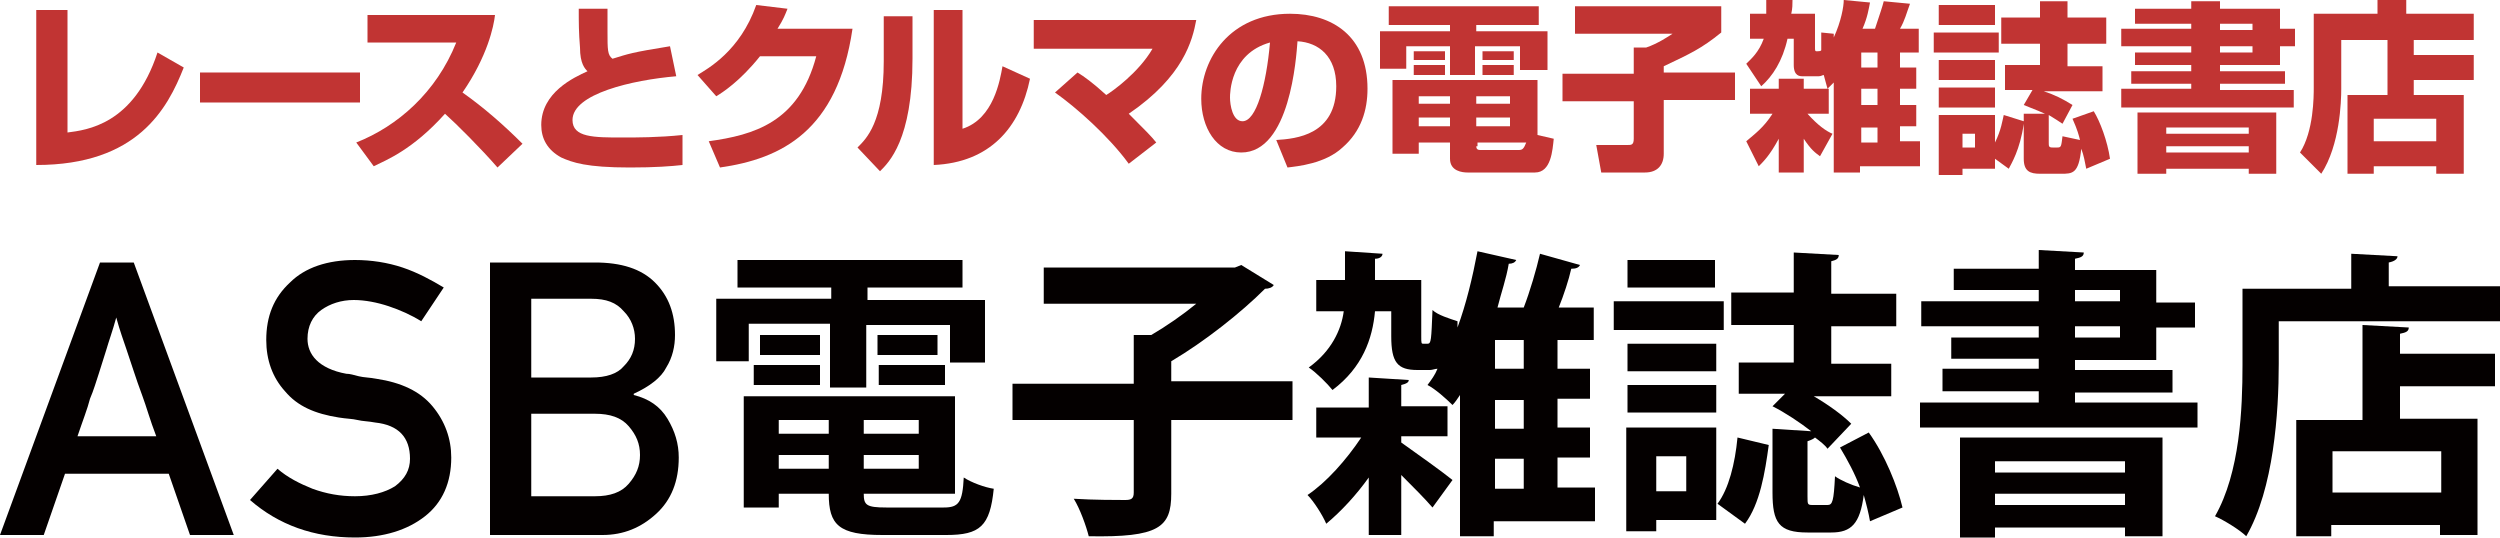
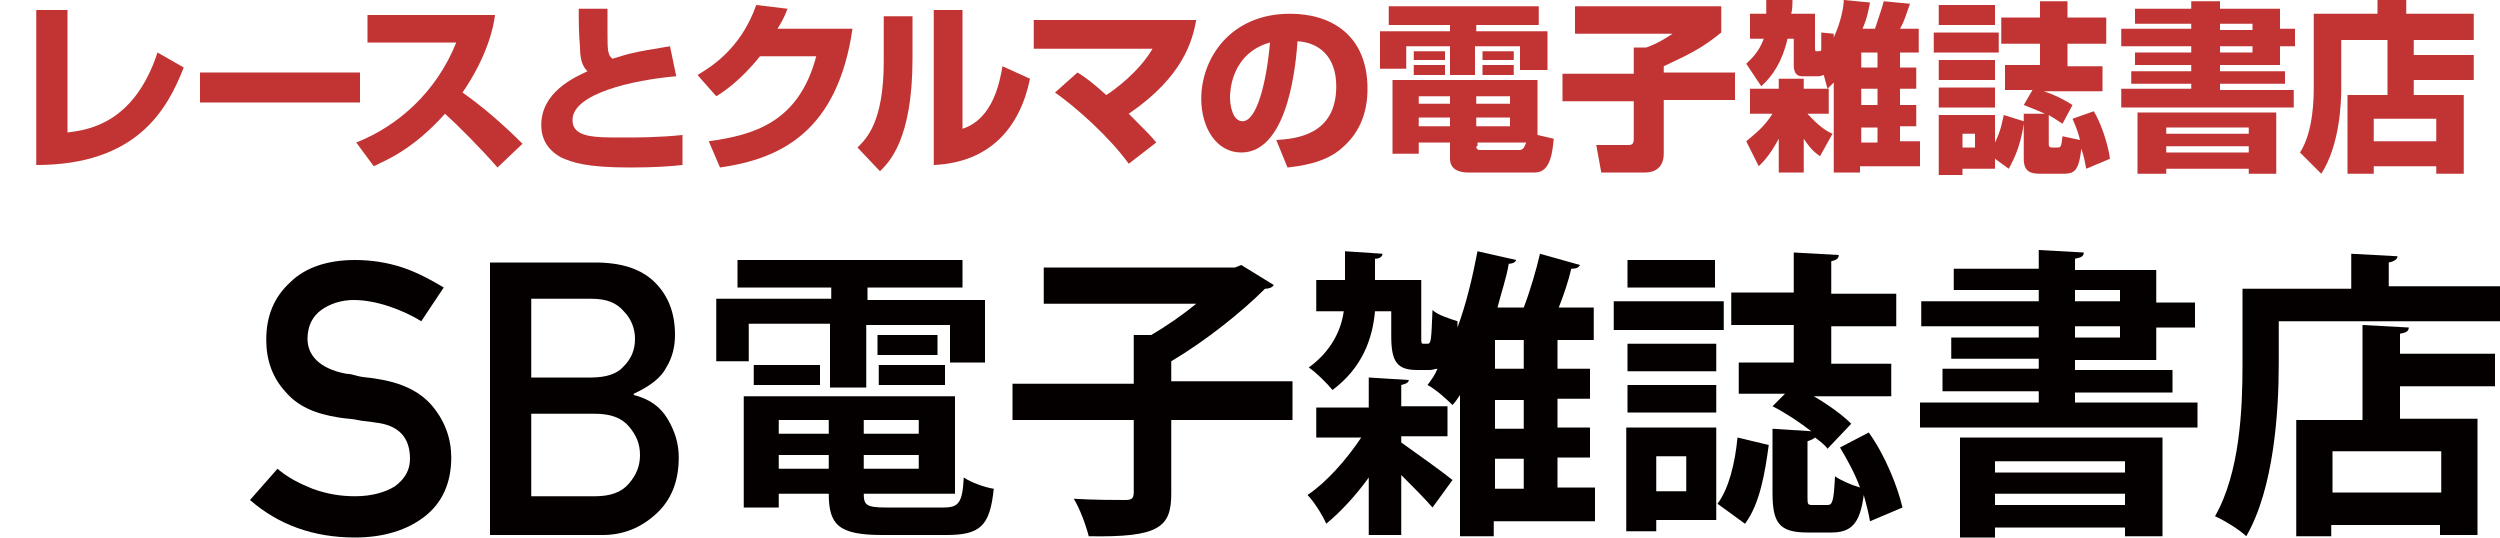
<svg xmlns="http://www.w3.org/2000/svg" version="1.1" id="レイヤー_1" x="0px" y="0px" width="200px" height="43px" viewBox="0 0 200 43" style="enable-background:new 0 0 200 43;" xml:space="preserve">
  <style type="text/css">
	.st0{fill:#040000;}
	.st1{fill:#C13433;}
</style>
  <g>
    <g>
-       <path class="st0" d="M59.9,25.9v3h-2.6v-5h9.2v-0.9h-7.5v-2.2h18v2.2h-7.6V24h9.4v5H76v-3h-6.7V31h-2.9v-5.1H59.9z M69.1,39.5    c0,0.9,0.2,1.1,1.8,1.1h4.6c1.2,0,1.5-0.4,1.6-2.4c0.6,0.4,1.7,0.8,2.4,0.9c-0.3,3-1.1,3.7-3.8,3.7h-5.1c-3.5,0-4.3-0.8-4.3-3.3    h-4v1.1h-2.8v-8.9h16.9v7.8H69.1z M60.3,30.8v-1.6h5.3v1.6H60.3z M60.8,26.8h4.8v1.6h-4.8V26.8z M66.3,33.6h-4v1.1h4V33.6z     M62.3,37.5h4v-1.1h-4V37.5z M73.5,34.7v-1.1h-4.4v1.1H73.5z M69.1,37.5h4.4v-1.1h-4.4V37.5z M70.3,26.8H75v1.6h-4.8V26.8z     M70.3,30.8v-1.6h5.3v1.6H70.3z" />
+       <path class="st0" d="M59.9,25.9v3h-2.6v-5h9.2v-0.9h-7.5v-2.2h18v2.2h-7.6V24h9.4v5H76v-3h-6.7V31h-2.9v-5.1H59.9z M69.1,39.5    c0,0.9,0.2,1.1,1.8,1.1h4.6c1.2,0,1.5-0.4,1.6-2.4c0.6,0.4,1.7,0.8,2.4,0.9c-0.3,3-1.1,3.7-3.8,3.7h-5.1c-3.5,0-4.3-0.8-4.3-3.3    h-4v1.1h-2.8v-8.9h16.9v7.8H69.1z M60.3,30.8v-1.6h5.3v1.6H60.3z M60.8,26.8h4.8h-4.8V26.8z M66.3,33.6h-4v1.1h4V33.6z     M62.3,37.5h4v-1.1h-4V37.5z M73.5,34.7v-1.1h-4.4v1.1H73.5z M69.1,37.5h4.4v-1.1h-4.4V37.5z M70.3,26.8H75v1.6h-4.8V26.8z     M70.3,30.8v-1.6h5.3v1.6H70.3z" />
      <path class="st0" d="M103.4,30.7v2.9h-9.7v5.9c0,2.7-1,3.5-6.6,3.4c-0.2-0.8-0.7-2.2-1.2-3C87.5,40,89.4,40,90,40    c0.5,0,0.7-0.1,0.7-0.6v-5.8H81v-2.9h9.7v-3.9l1.4,0c1.2-0.7,2.5-1.6,3.6-2.5H83.5v-2.9h15.3l0.5-0.2l2.6,1.6    c-0.1,0.2-0.4,0.3-0.7,0.3c-1.9,1.9-4.8,4.2-7.5,5.8v1.6H103.4z" />
      <path class="st0" d="M112.1,34.9v0.5c1,0.7,3.5,2.5,4.1,3l-1.6,2.2c-0.6-0.7-1.6-1.7-2.5-2.6v4.8h-2.6v-4.6    c-1,1.4-2.2,2.7-3.4,3.7c-0.3-0.7-1-1.8-1.5-2.3c1.5-1,3.1-2.8,4.3-4.6h-3.6v-2.4h4.2v-2.4l3.2,0.2c0,0.2-0.2,0.3-0.6,0.4v1.7h3.7    v2.4H112.1z M127.6,39.1v2.6h-8.1v1.2h-2.7V31.6c-0.2,0.3-0.4,0.6-0.6,0.8c-0.5-0.5-1.4-1.3-2-1.6c0.3-0.4,0.6-0.8,0.8-1.3    c-0.2,0-0.4,0.1-0.6,0.1h-1c-1.6,0-2.1-0.6-2.1-2.7v-2H110c-0.2,2.2-1,4.5-3.4,6.3c-0.4-0.5-1.3-1.4-1.9-1.8    c1.8-1.3,2.6-3,2.8-4.5h-2.2v-2.5h2.3v-2.3l3,0.2c0,0.2-0.2,0.4-0.6,0.4v1.7h3.7v4.5c0,0.6,0,0.6,0.2,0.6h0.3    c0.3,0,0.3-0.3,0.4-2.7c0.4,0.4,1.4,0.7,2,0.9c0,0.2,0,0.3,0,0.5h0c0.7-1.9,1.2-4,1.6-6.1l3.1,0.7c-0.1,0.2-0.3,0.3-0.6,0.3    c-0.2,1.2-0.6,2.3-0.9,3.5h2.1c0.5-1.3,1-3,1.3-4.3l3.2,0.9c-0.1,0.2-0.3,0.3-0.7,0.3c-0.2,0.9-0.6,2.1-1,3.1h2.8v2.6h-2.9v2.3    h2.6v2.4h-2.6v2.3h2.6v2.4h-2.6v2.4H127.6z M121.9,29.5v-2.3h-2.3v2.3H121.9z M121.9,34.3v-2.3h-2.3v2.3H121.9z M119.6,36.7v2.4    h2.3v-2.4H119.6z" />
      <path class="st0" d="M137.9,24.1v2.3h-8.8v-2.3H137.9z M137.3,34.2v7.4h-4.8v0.9h-2.4v-8.3H137.3z M137.3,27.5v2.2h-7.1v-2.2    H137.3z M130.2,33v-2.2h7.1V33H130.2z M137.2,20.8V23h-7v-2.2H137.2z M134.9,36.5h-2.4v2.8h2.4V36.5z M141.5,35.6    c-0.3,2.2-0.7,4.7-1.9,6.3l-2.2-1.6c0.9-1.2,1.4-3.2,1.6-5.3L141.5,35.6z M149.5,34.6c1.3,1.8,2.3,4.3,2.7,6l-2.6,1.1    c-0.1-0.6-0.3-1.4-0.5-2.1c-0.3,2.3-1,3-2.6,3h-1.9c-2.3,0-2.8-0.8-2.8-3.2v-5.1l3.1,0.2c-0.9-0.7-2.1-1.5-3.1-2l1-1h-3.7V29h4.4    v-3h-5v-2.6h5v-3.2l3.6,0.2c0,0.3-0.2,0.4-0.6,0.5v2.6h5.2v2.6h-5.2v3h4.8v2.6h-6.2c1.2,0.7,2.3,1.5,3,2.2l-1.9,2    c-0.2-0.3-0.6-0.6-1-0.9c-0.1,0.1-0.3,0.2-0.6,0.3v4.4c0,0.7,0,0.7,0.5,0.7h1.1c0.4,0,0.5-0.3,0.6-2.3c0.4,0.3,1.3,0.7,2,0.9    c-0.4-1.1-1-2.2-1.6-3.2L149.5,34.6z" />
      <path class="st0" d="M166,32.2h9.8v2h-22.2v-2h9.5v-0.9h-7.7v-1.8h7.7v-0.8h-7V27h7v-0.9h-9.4v-2h9.4v-0.9h-6.8v-1.7h6.8V20    l3.6,0.2c0,0.3-0.2,0.4-0.7,0.5v0.9h6.5v2.6h3.1v2h-3.1v2.6H166v0.8h7.8v1.8H166V32.2z M156.8,43V35h16.2v7.9H170v-0.7h-10.4V43    H156.8z M170,36.9h-10.4v0.9H170V36.9z M159.6,40.4H170v-0.9h-10.4V40.4z M166,23.2v0.9h3.6v-0.9H166z M166,26.1V27h3.6v-0.9H166z    " />
      <path class="st0" d="M191.1,22.9h8.9v2.8h-17.7v3.4c0,3.9-0.4,10-2.6,13.8c-0.5-0.5-1.8-1.3-2.5-1.6c2-3.5,2.2-8.6,2.2-12.1v-6.1    h8.7v-2.8l3.7,0.2c0,0.2-0.2,0.4-0.7,0.5V22.9z M192.7,26.2c0,0.3-0.2,0.4-0.7,0.5v1.6h7.6v2.6H192v2.6h6.2v9.3h-3V42h-8.7v0.9    h-2.8v-9.3h5.3V26L192.7,26.2z M195.3,39.4v-3.3h-8.7v3.3H195.3z" />
    </g>
-     <path class="st0" d="M0,42.8L8,21h2.7l8,21.8h-3.5l-1.7-4.9H5.2l-1.7,4.9H0z M6.2,34.9h6.3c-0.5-1.3-0.8-2.4-1.1-3.2   c-0.3-0.8-0.5-1.4-0.7-2c-0.2-0.6-0.4-1.2-0.6-1.8c-0.2-0.6-0.5-1.4-0.8-2.5c-0.3,1.1-0.6,1.9-0.8,2.6c-0.2,0.6-0.4,1.3-0.6,1.9   c-0.2,0.6-0.4,1.3-0.7,2C7,32.7,6.6,33.7,6.2,34.9z" />
    <path class="st0" d="M20,40l2.2-2.5c0.8,0.7,1.8,1.2,2.8,1.6c1.1,0.4,2.2,0.6,3.4,0.6c1.3,0,2.4-0.3,3.2-0.8   c0.8-0.6,1.2-1.3,1.2-2.2c0-1.7-0.9-2.7-2.8-2.9c-0.5-0.1-1-0.1-1.4-0.2c-0.4-0.1-0.9-0.1-1.5-0.2c-1.9-0.3-3.3-0.9-4.3-2.1   c-1-1.1-1.5-2.5-1.5-4.1c0-1.9,0.6-3.4,1.9-4.6c1.2-1.2,3-1.8,5.2-1.8c1.3,0,2.6,0.2,3.8,0.6c1.2,0.4,2.3,1,3.3,1.6l-1.8,2.7   c-0.8-0.5-1.7-0.9-2.6-1.2c-0.9-0.3-1.9-0.5-2.8-0.5c-1,0-1.9,0.3-2.6,0.8c-0.7,0.5-1.1,1.3-1.1,2.3c0,0.6,0.2,1.2,0.7,1.7   c0.5,0.5,1.3,0.9,2.4,1.1c0.3,0,0.6,0.1,1,0.2c0.4,0.1,0.9,0.1,1.4,0.2c2,0.3,3.5,1,4.5,2.2c1,1.2,1.5,2.6,1.5,4.1   c0,2-0.7,3.6-2.1,4.7c-1.4,1.1-3.3,1.7-5.6,1.7C25.1,43,22.3,42,20,40z" />
    <path class="st0" d="M39.2,42.8V21h8.4c2.1,0,3.7,0.5,4.8,1.6c1.1,1.1,1.6,2.5,1.6,4.2c0,0.9-0.2,1.8-0.7,2.6   c-0.4,0.8-1.3,1.5-2.6,2.1l0,0.1c1.2,0.3,2.1,0.9,2.7,1.9c0.6,1,0.9,2,0.9,3.1c0,1.9-0.6,3.4-1.8,4.5c-1.2,1.1-2.6,1.7-4.3,1.7   H39.2z M47.3,23.9h-4.8v6.3h4.8c1.2,0,2.1-0.3,2.6-0.9c0.6-0.6,0.9-1.3,0.9-2.2c0-0.8-0.3-1.6-0.9-2.2   C49.3,24.2,48.5,23.9,47.3,23.9z M47.6,33.1h-5.1v6.6h5.1c1.2,0,2.1-0.3,2.7-1c0.6-0.7,0.9-1.4,0.9-2.3c0-0.9-0.3-1.6-0.9-2.3   C49.7,33.4,48.8,33.1,47.6,33.1z" />
  </g>
  <g>
    <path class="st1" d="M5.4,10.6c1.5-0.2,5.3-0.6,7.2-6.4l2.1,1.2c-1.3,3.3-3.7,7.8-11.8,7.8V0.8h2.5V10.6z" />
    <path class="st1" d="M28.8,5.8v2.4H16V5.8H28.8z" />
    <path class="st1" d="M28.5,11.4c3.3-1.3,6.4-4,8-8h-7.1V1.2h10.2c-0.1,0.9-0.6,3.3-2.6,6.2c1.7,1.2,3.3,2.6,4.8,4.1l-2,1.9   c-1.3-1.5-3.3-3.5-4.2-4.3c-2.6,2.9-4.7,3.7-5.7,4.2L28.5,11.4z" />
    <path class="st1" d="M48.6,0.6c0,0.7,0,1.2,0,1.9c0,1.5,0,1.9,0.4,2.2c1.3-0.4,1.5-0.5,4.6-1l0.5,2.4c-3.5,0.3-8.3,1.4-8.3,3.5   c0,1.4,1.7,1.4,4,1.4c1.1,0,2.9,0,4.8-0.2v2.4c-0.9,0.1-2.2,0.2-4.2,0.2c-3.5,0-4.6-0.4-5.5-0.8c-1.1-0.6-1.6-1.5-1.6-2.6   c0-2.6,2.6-3.8,3.7-4.3c-0.2-0.2-0.6-0.6-0.6-1.9c-0.1-1.2-0.1-2-0.1-3.1H48.6z" />
    <path class="st1" d="M68.2,2.3c-1.2,8.2-5.7,10.4-10.6,11.1l-0.9-2.1c3.6-0.5,7.2-1.5,8.6-6.8h-4.5c-1.6,2-3,2.9-3.5,3.2l-1.5-1.7   c0.8-0.5,3.4-1.9,4.7-5.6L63,0.7c-0.2,0.5-0.3,0.8-0.8,1.6H68.2z" />
    <path class="st1" d="M73,4.7c0,6.5-1.9,8.3-2.6,9l-1.8-1.9c0.7-0.7,2.1-2,2.1-6.9V1.3H73V4.7z M77,10.3c2.5-0.8,3-3.9,3.2-5l2.2,1   c-0.8,3.9-3.2,6.7-7.7,6.9V0.8H77V10.3z" />
    <path class="st1" d="M90.3,13.1c-1.6-2.2-4.2-4.5-5.9-5.7l1.8-1.6c0.5,0.3,1.2,0.8,2.3,1.8c0.5-0.3,2.6-1.8,3.7-3.7h-9.5V1.6h13   c-0.3,1.6-1,4.5-5.4,7.5c1.4,1.4,1.8,1.8,2.2,2.3L90.3,13.1z" />
    <path class="st1" d="M102.1,11.2c1.6-0.1,4.8-0.4,4.8-4.3c0-2.4-1.4-3.5-3.1-3.6c-0.1,1.3-0.6,8.9-4.5,8.9c-2,0-3.2-2-3.2-4.3   c0-3.2,2.3-6.8,7.1-6.8c3.4,0,6.2,1.8,6.2,6c0,1.7-0.5,3.4-2,4.7c-1.4,1.3-3.6,1.5-4.4,1.6L102.1,11.2z M98.4,7.8   c0,0.6,0.2,1.9,1,1.9c1.1,0,1.9-2.9,2.2-6.3C98.4,4.3,98.4,7.5,98.4,7.8z" />
    <path class="st1" d="M111.3,0.5h11.8V2h-5v0.5h5.7v3.1h-2.2V3.7h-3.6v2.3h-2V3.7h-3.5v1.8h-2.1V2.5h5.6V2h-4.9V0.5z M116,11.4h-2.5   v0.9h-2.1V6.4H123v4.4l1.3,0.3c-0.1,0.9-0.2,2.7-1.5,2.7h-5.4c-0.4,0-1.4-0.1-1.4-1.1V11.4z M113.1,4.1h2.5v0.7h-2.5V4.1z    M113.1,5.2h2.5V6h-2.5V5.2z M113.5,9.4v0.7h2.5V9.4H113.5z M113.5,7.7v0.6h2.5V7.7H113.5z M118.1,7.7v0.6h2.7V7.7H118.1z    M118.1,9.4v0.7h2.7V9.4H118.1z M118.1,11.7c0,0.2,0.1,0.3,0.3,0.3h3.1c0.3,0,0.4-0.1,0.6-0.6h-3.9V11.7z M118.6,4.1h2.5v0.7h-2.5   V4.1z M118.6,5.2h2.5V6h-2.5V5.2z" />
    <path class="st1" d="M126,0.5h11.7v2.1c-1.6,1.3-2.5,1.7-4.6,2.7v0.5h5.7v2.2h-5.7v4.3c0,0.9-0.5,1.5-1.5,1.5h-3.5l-0.4-2.2h2.5   c0.3,0,0.5,0,0.5-0.5V8.1H125V5.9h5.7V3.8h1c0.9-0.3,1.8-0.9,2.1-1.1H126V0.5z" />
    <path class="st1" d="M139.7,5.1c0.4-0.4,1-0.9,1.4-2H140v-2h1.3c0-0.7,0-0.7,0-1.1h2.1c0,0.3,0,0.7-0.1,1.1h1.9v2.7   c0,0.2,0,0.3,0.1,0.3c0.2,0,0.4,0,0.4-0.1c0-0.1,0-1.2,0-1.4l1,0.1V3c0.6-1.3,0.8-2.5,0.8-3l2.1,0.2c-0.1,0.5-0.2,1.2-0.6,2.1h1   c0.4-1.2,0.6-1.8,0.7-2.2l2.1,0.2c-0.3,0.8-0.4,1.3-0.8,2h1.5v1.9h-1.5v1.2h1.3v1.7h-1.3v1.3h1.3v1.7h-1.3v1.2h1.6v2h-4.8v0.5h-2.1   V6.6c-0.2,0.2-0.2,0.2-0.5,0.5L145.9,6c-0.1,0-0.2,0.1-0.4,0.1h-1.3c-0.2,0-0.7,0-0.7-0.9V3.1H143c-0.4,1.8-1.2,3-2.1,3.8   L139.7,5.1z M139.7,11.3c0.7-0.6,1.4-1.1,2.1-2.2H140v-2h2.3V6.3h2v0.8h2v2h-1.7c0.8,0.9,1.5,1.4,2,1.6l-1,1.8   c-0.4-0.3-0.7-0.5-1.3-1.4v2.7h-2v-2.7c-0.7,1.3-1.2,1.8-1.6,2.2L139.7,11.3z M148.9,4.2v1.2h1.3V4.2H148.9z M148.9,7.1v1.3h1.3   V7.1H148.9z M148.9,10.2v1.2h1.3v-1.2H148.9z" />
    <path class="st1" d="M154.7,2.6h5.2v1.6h-5.2V2.6z M165,9.9c-0.3-0.2-0.6-0.4-1.1-0.7v2.2c0,0.3,0,0.4,0.3,0.4h0.4   c0.3,0,0.3-0.1,0.4-0.9l1.4,0.3c-0.1-0.4-0.2-0.8-0.6-1.7l1.7-0.6c0.5,0.8,1.1,2.4,1.3,3.8l-1.9,0.8c-0.1-0.5-0.2-1.1-0.4-1.6   c-0.2,2-0.7,2-1.6,2h-1.7c-0.8,0-1.3-0.2-1.3-1.2V9.9c-0.3,2.1-1,3.2-1.2,3.6l-1.1-0.8v0.8H157v0.5h-1.9V9.2h4.5v2.2   c0.5-1,0.6-1.8,0.7-2.2l1.6,0.5V9.1h1.7c-0.2-0.1-0.7-0.3-1.7-0.7l0.7-1.2h-2.2v-2h2.8V3.5h-3.1V1.4h3.1V0.1h2.2v1.3h3.1v2.1h-3.1   v1.8h2.8v2h-4.7c0.9,0.3,1.5,0.6,2.3,1.1L165,9.9z M155.1,0.4h4.5V2h-4.5V0.4z M155.1,4.8h4.5v1.6h-4.5V4.8z M155.1,7h4.5v1.6h-4.5   V7z M157,10.7v1.1h1v-1.1H157z" />
    <path class="st1" d="M170.8,0.7h4.5V0.1h2.3v0.6h4.8v1.6h1.2v1.4h-1.2v1.5h-4.8v0.5h5.2v1h-5.2v0.5h5.9v1.4h-13.8V7.1h5.6V6.7h-4.8   v-1h4.8V5.2h-4.5v-1h4.5V3.7h-5.6V2.3h5.6V1.9h-4.5V0.7z M171,9h11.1v4.9h-2.2v-0.4h-6.6v0.4H171V9z M173.3,10.2v0.5h6.6v-0.5   H173.3z M173.3,11.7v0.5h6.6v-0.5H173.3z M177.6,1.9v0.5h2.6V1.9H177.6z M177.6,3.7v0.5h2.6V3.7H177.6z" />
    <path class="st1" d="M191,3.2h-3.7v3.9c0,1-0.1,4.5-1.6,6.8l-1.7-1.7c1.1-1.7,1.1-4.5,1.1-5.2V1.1h5.1V0h2.3v1.1h5.4v2.1h-4.8v1.2   h4.8v2h-4.8v1.2h4v6.3h-2.2v-0.6h-5v0.6h-2.1V7.6h3.2V3.2z M189.9,9.5v1.8h5V9.5H189.9z" />
  </g>
</svg>